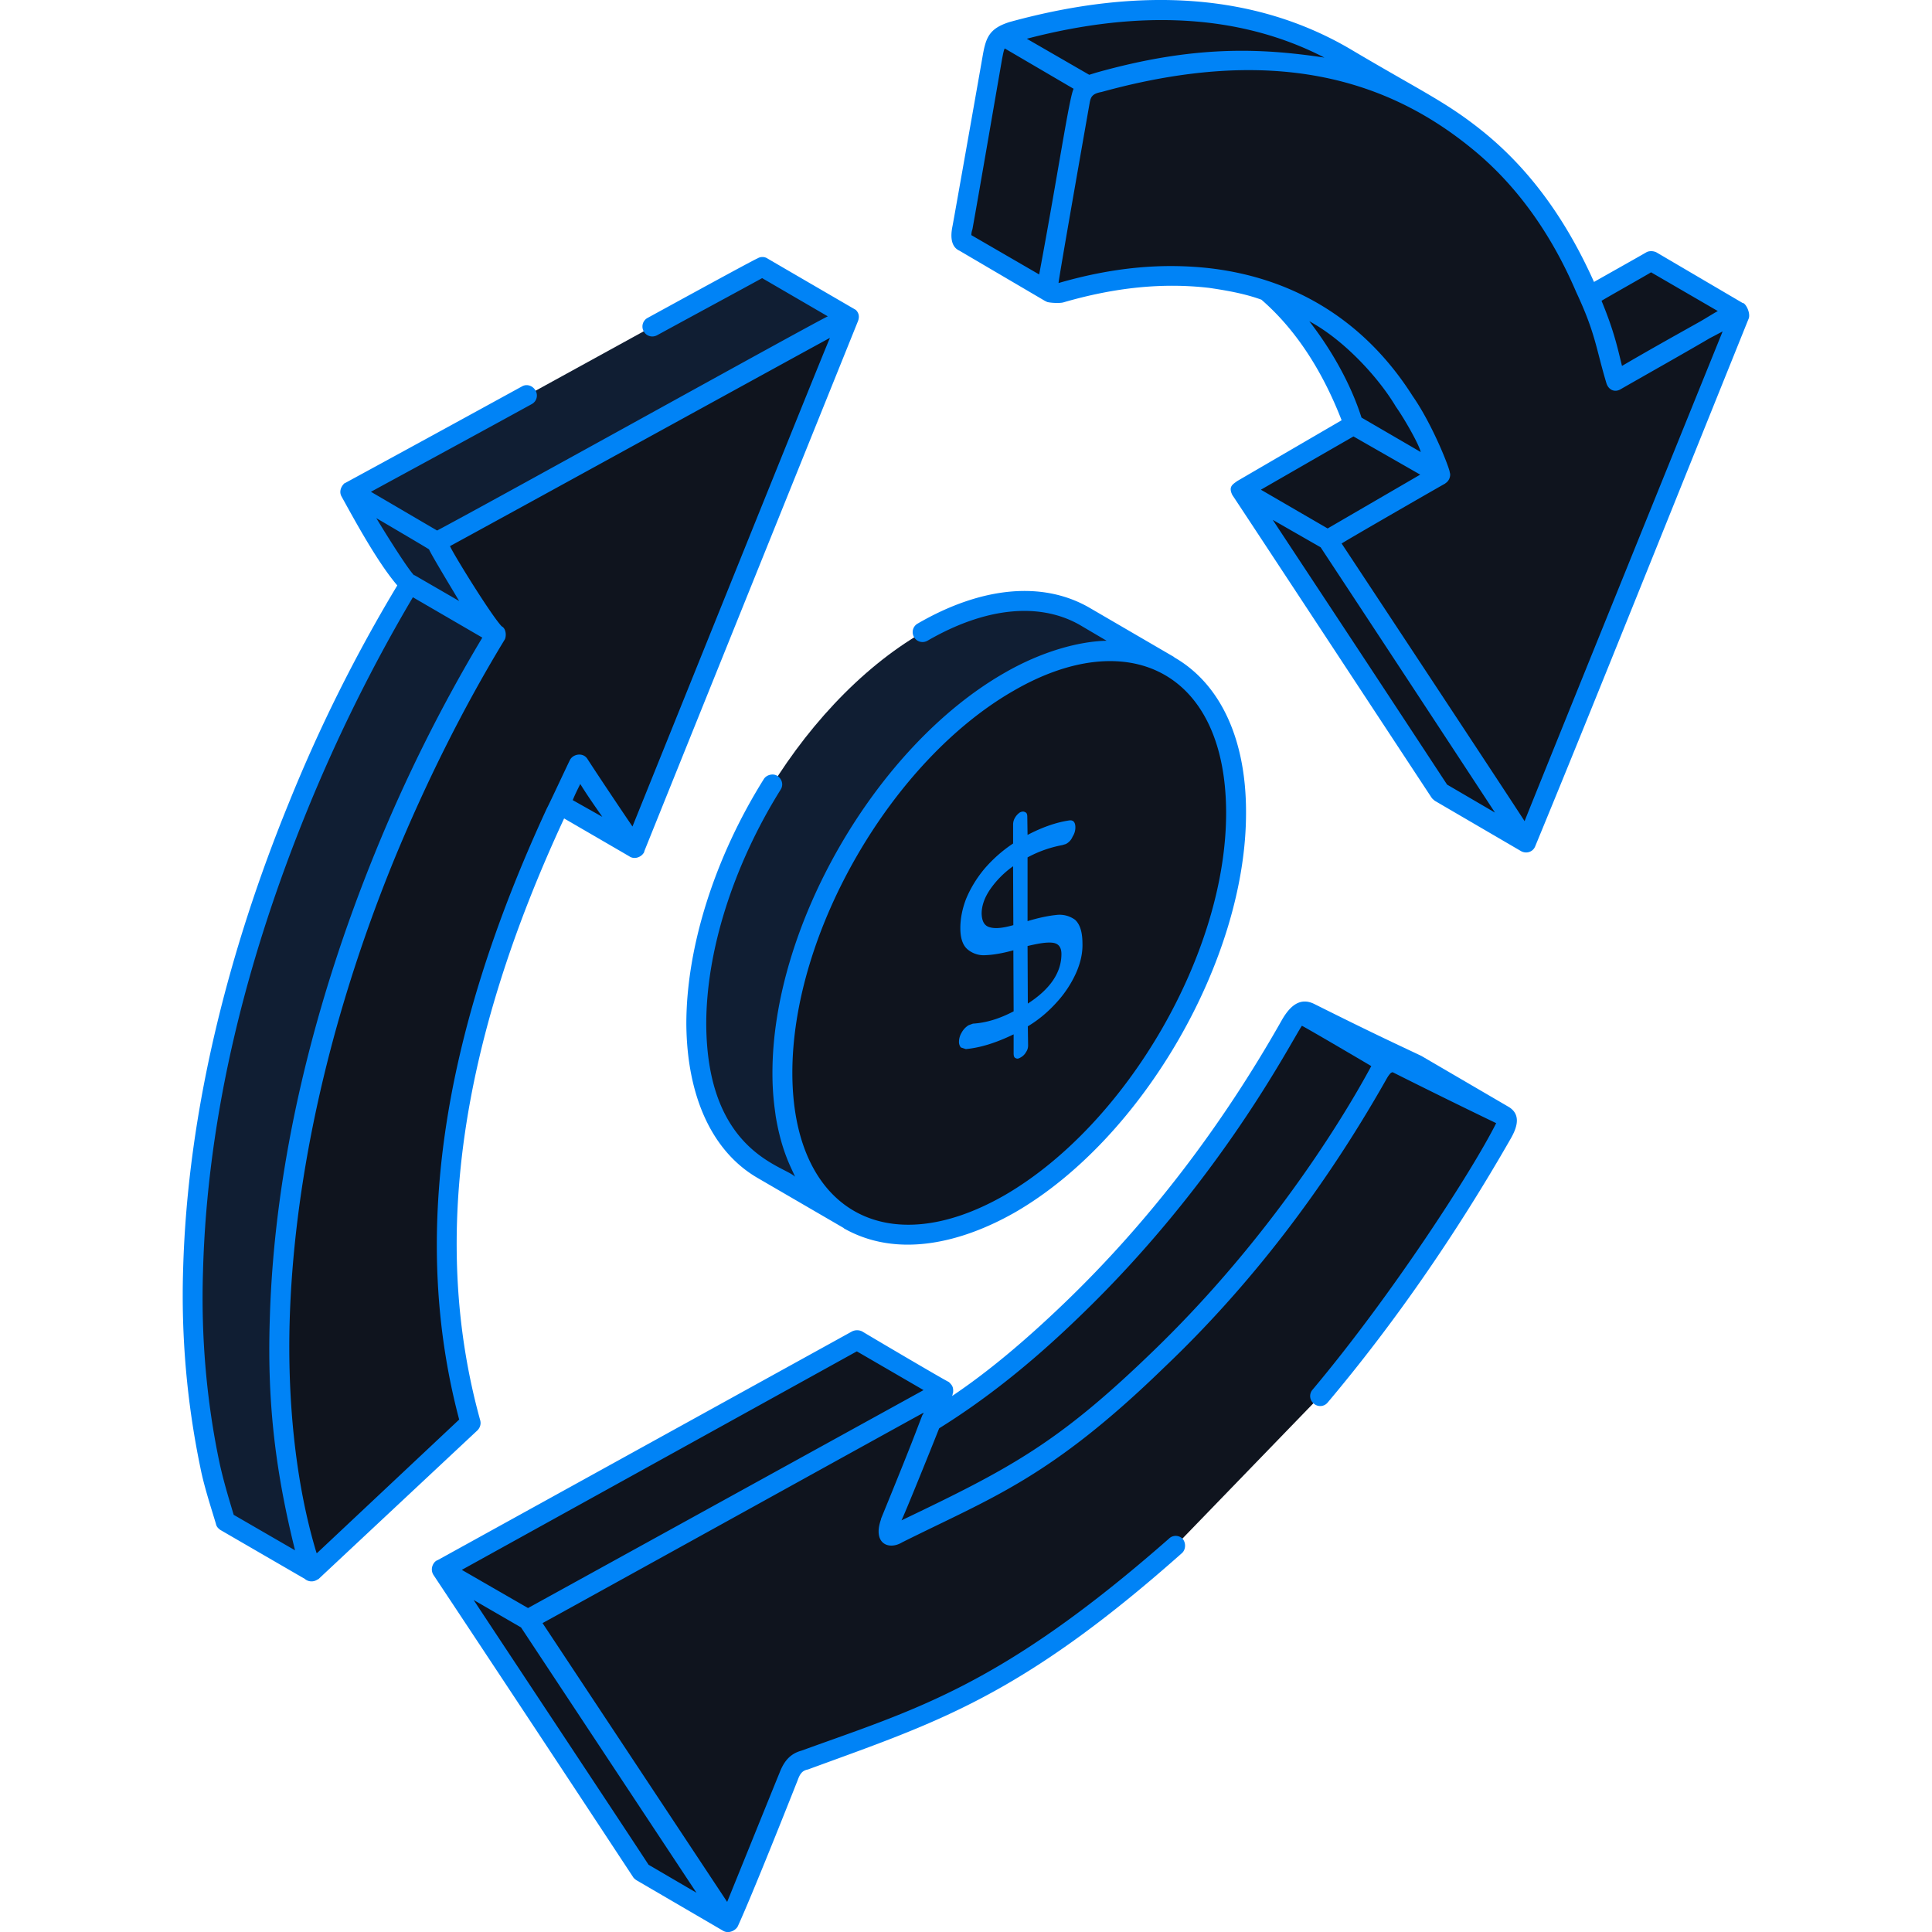
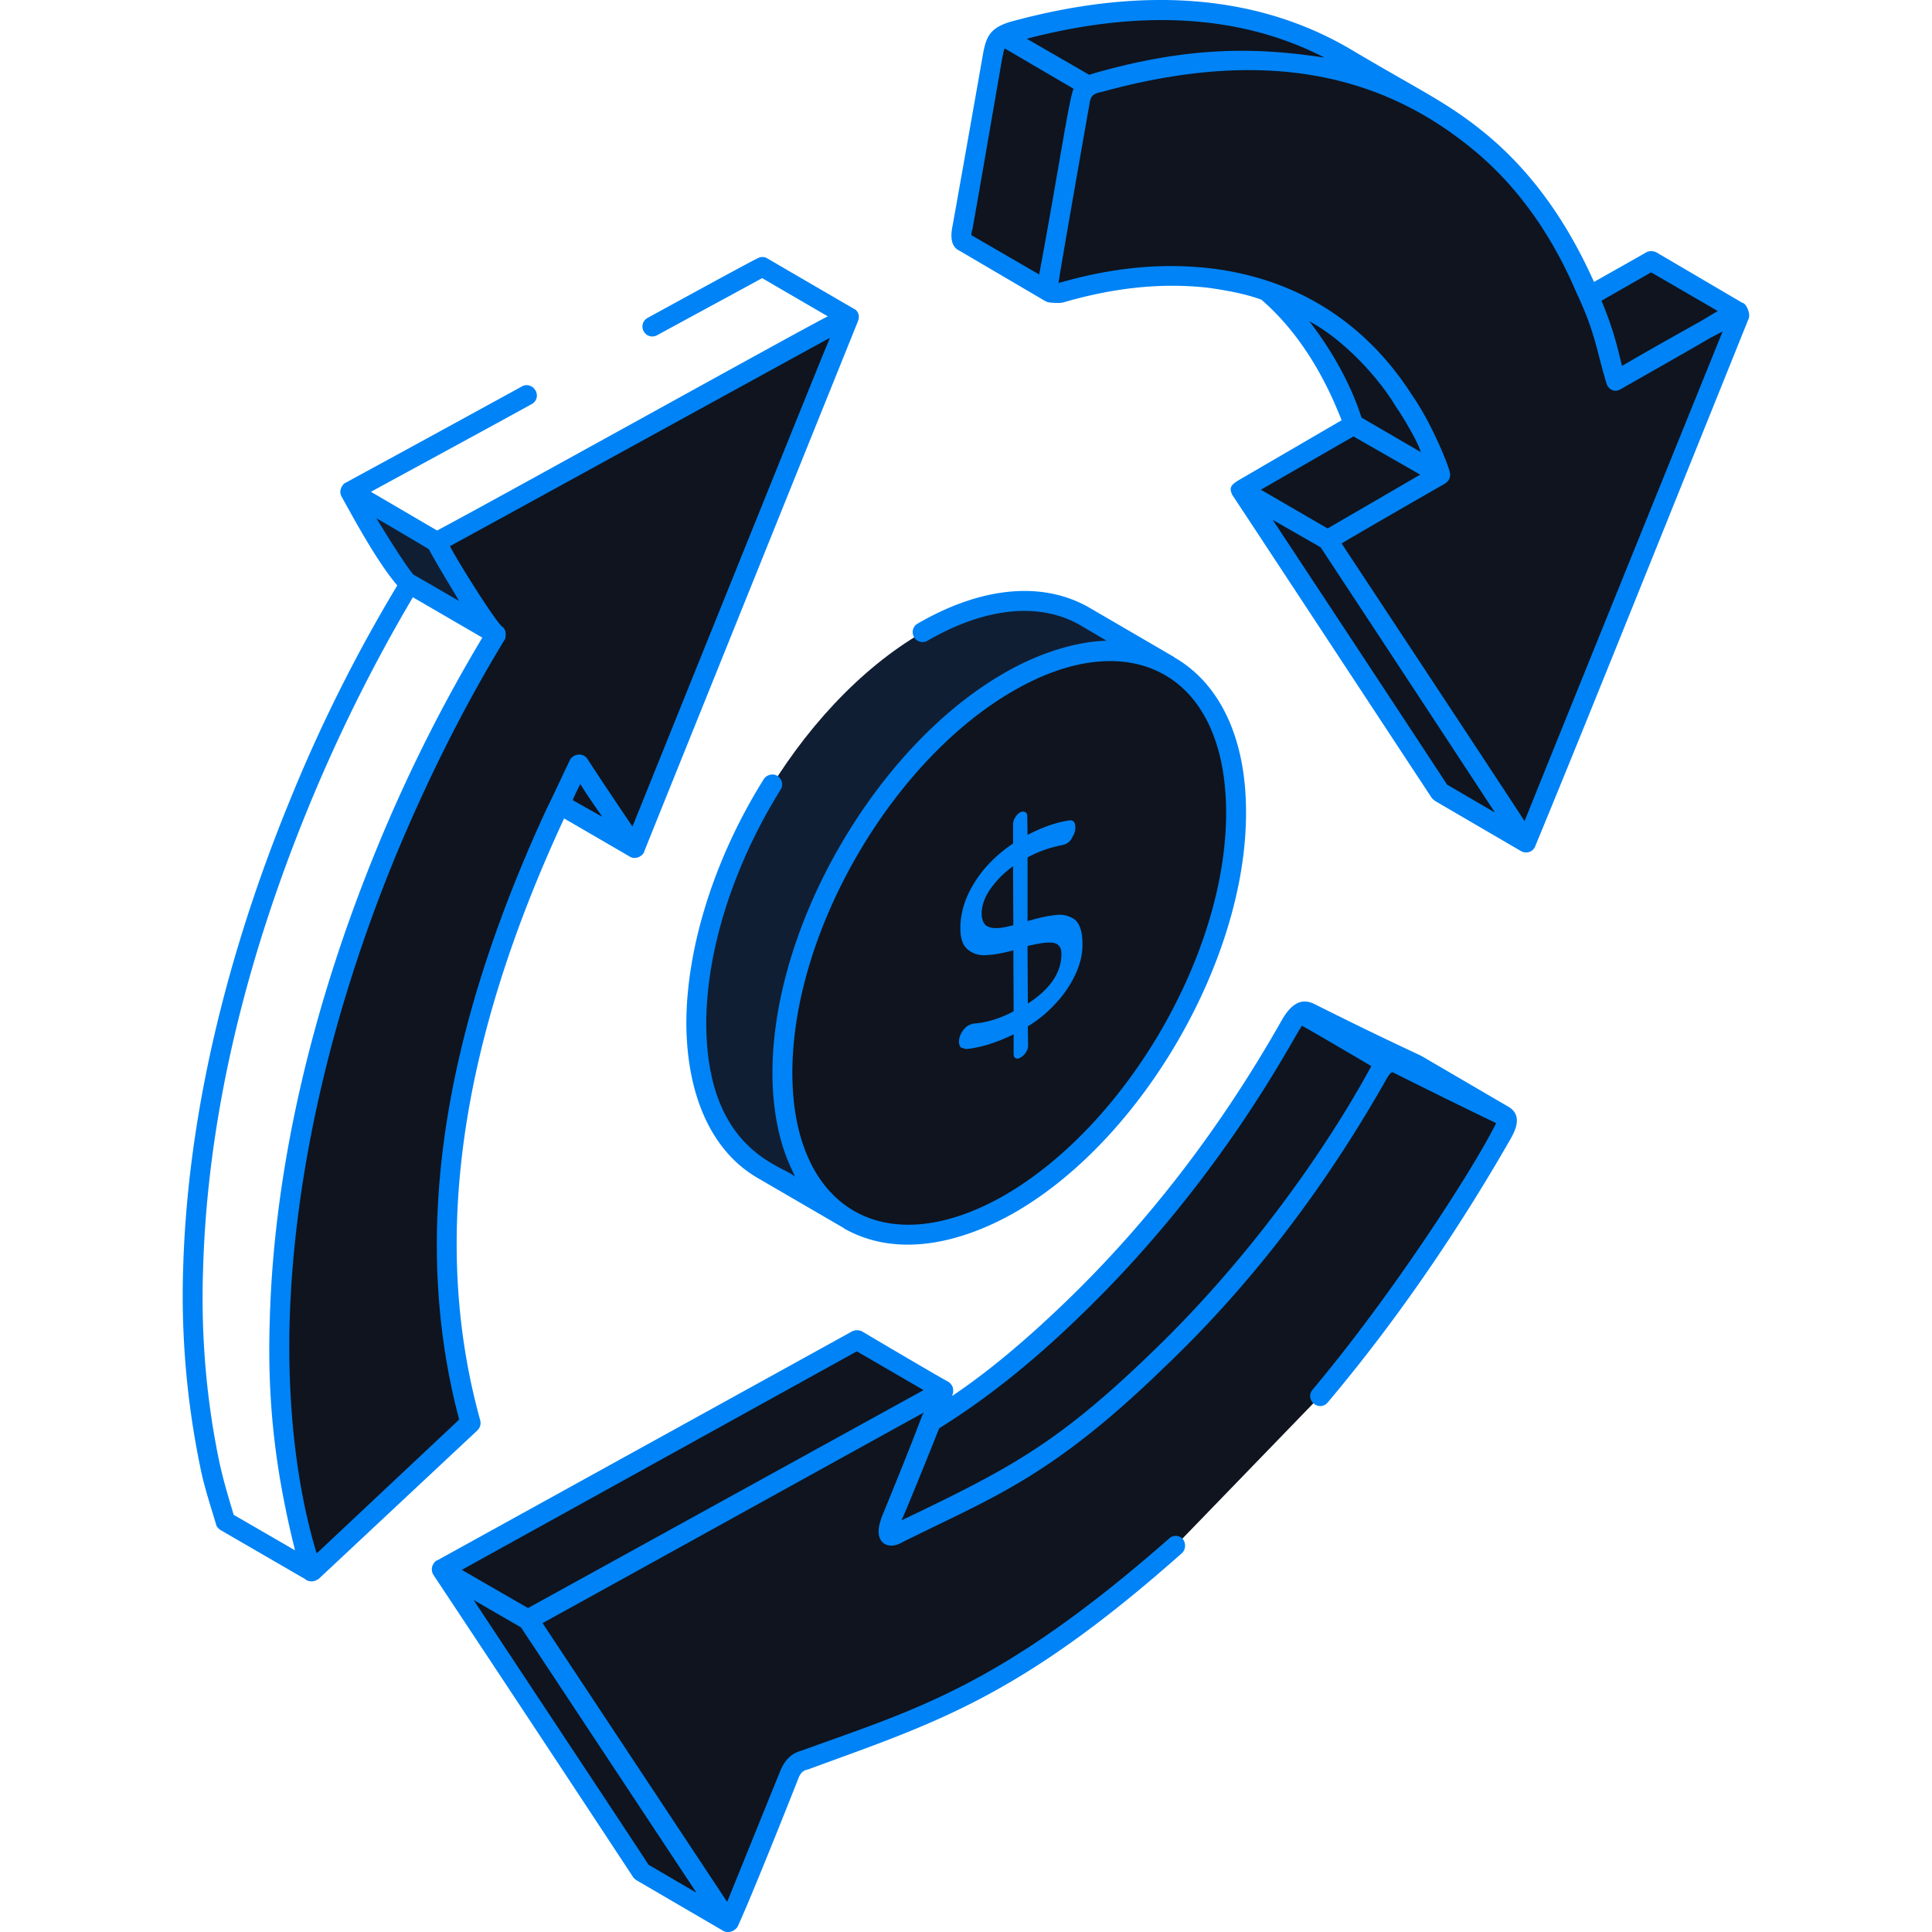
<svg xmlns="http://www.w3.org/2000/svg" width="72" height="72" fill="none">
  <path d="M52.793 39.666l3.209 1.885c-.014-.013-.027-.02-.04-.02-1.324-.622-2.608-1.264-3.911-1.905a.337.337 0 00-.361-.02l-3.23-1.866a.427.427 0 01.382 0 99.465 99.465 0 003.89 1.906c.028.013.047.02.06.02zM33.14 57.216l-3.23-1.885c.06.04.16.02.301-.04 1.324-.682 2.647-1.244 3.971-2.006.067-.04.14-.08.22-.12 1.886-1.103 3.71-2.607 5.516-4.332 3.149-3.029 5.896-6.558 8.182-10.63.14-.24.261-.4.361-.46l3.23 1.864c-.12.08-.221.221-.362.462-2.306 4.07-5.034 7.62-8.182 10.63-1.805 1.744-3.63 3.228-5.535 4.331l-.201.12c-1.324.763-2.647 1.344-3.971 2.006-.14.08-.24.08-.3.06z" fill="#0F141E" />
  <path d="M19.682 60.342l-3.229-1.865c5.215-2.868 10.289-5.675 15.483-8.543l3.229 1.885c-5.194 2.868-10.268 5.655-15.483 8.523z" fill="#0F141E" />
  <path d="M27.143 71.633l-3.21-1.865c-2.506-3.79-4.953-7.48-7.48-11.291l3.23 1.865c2.526 3.81 4.973 7.5 7.46 11.291z" fill="#0F141E" />
  <path d="M43.81 57.603c-2.286 2.026-4.592 3.75-6.919 5.094-.909.521-1.818.983-2.727 1.384-1.404.622-2.788 1.023-4.172 1.504-.08.027-.154.06-.22.1-.16.08-.281.241-.381.542-.622 1.524-1.244 3.068-1.886 4.633-.08.2-.18.42-.36.782-2.488-3.79-4.934-7.48-7.461-11.291 5.214-2.868 10.288-5.656 15.482-8.524-.501 1.243-.922 2.286-1.323 3.35l-.662 1.564c-.16.42-.12.601.26.42 1.324-.661 2.648-1.243 3.972-2.005l.2-.12c1.906-1.103 3.73-2.587 5.535-4.332 3.15-3.008 5.877-6.558 8.183-10.63.14-.24.24-.38.361-.46a.334.334 0 01.361.02c1.304.641 2.587 1.283 3.911 1.904.24.12.26.281.04.662-2.005 3.53-4.252 6.82-6.799 9.828m11.032-37.849l-3.23-1.865c1.786-1.043 3.932-2.246 4.533-2.587l3.23 1.865c-.602.36-2.748 1.564-4.533 2.587zm-3.354 17.227l-3.209-1.885c-2.486-3.79-4.953-7.5-7.42-11.271l3.229 1.865c2.467 3.77 4.934 7.5 7.4 11.291zm-7.4-11.294l-3.23-1.865 4.193-2.427 3.228 1.886-4.191 2.406z" fill="#0F141E" />
  <path d="M45.73 9.766l3.23 1.865c1.784 1.043 3.188 2.667 4.251 4.873.18.361.301.762.461 1.204l-3.228-1.886c-.16-.44-.281-.822-.462-1.203-1.043-2.206-2.467-3.83-4.252-4.853zm4.372-7.64l3.21 1.865c-3.41-1.986-7.542-2.247-12.355-.923-.16.04-.28.08-.36.14l-3.23-1.865c.08-.06.2-.1.361-.14 4.813-1.344 8.945-1.063 12.374.923zm-9.524 1.087c-.22.12-.3.34-.381.822-.361 2.106-.722 4.212-1.103 6.338-.04.3-.04.481.08.541L35.945 9.05c-.12-.06-.14-.24-.08-.562a701.25 701.25 0 001.123-6.337c.08-.481.14-.662.381-.802l3.209 1.865z" fill="#0F141E" />
  <path d="M40.596 3.207c.08-.06.2-.1.36-.14 5.697-1.584 10.43-.902 14.18 2.186 2.146 1.805 3.71 4.332 4.713 7.48.02.101.2.823.381 1.445 1.785-1.023 3.931-2.226 4.533-2.587l.06.16a3415.147 3415.147 0 01-7.942 19.654c-2.467-3.79-4.934-7.52-7.4-11.29l4.191-2.407c-.16-.442-.28-.843-.461-1.204-1.725-3.59-4.392-5.655-8.103-6.137-1.744-.2-3.59-.04-5.575.542-.421.12-.521-.02-.441-.542.38-2.126.742-4.252 1.103-6.357.08-.462.16-.662.4-.803zM23.67 31.603l-3.229-1.885a280.798 280.798 0 01-2.085-3.109l3.208 1.886a208.945 208.945 0 012.106 3.108z" fill="#0F141E" />
-   <path d="M11.618 58.564l-3.21-1.866c-.22-.722-.44-1.363-.58-2.065-.482-2.247-.703-4.653-.643-7.28.06-2.227.341-4.533.803-6.92.641-3.45 1.704-6.899 3.128-10.388a60.303 60.303 0 014.152-8.283l3.229 1.885c-1.625 2.667-2.989 5.435-4.152 8.263-1.424 3.49-2.487 6.959-3.128 10.388-.462 2.387-.742 4.714-.803 6.92-.06 2.627.16 5.054.642 7.28.14.702.361 1.344.562 2.066zM24.31 12.171c2.206-1.203 3.891-2.125 4.092-2.226l3.229 1.865c-.602.301-1.084.542-1.585.823a929.146 929.146 0 00-6.257 3.47c-1.304.741-6.699 3.69-7.521 4.09l-3.229-1.865c.361-.2 3.35-1.825 6.598-3.59" fill="#101E33" />
  <path d="M18.454 23.623l-3.209-1.865c-.32-.2-2.126-3.17-2.206-3.43l3.229 1.865c.08.281 1.865 3.25 2.186 3.43z" fill="#101E33" />
  <path d="M16.272 20.196c.822-.401 6.217-3.35 7.521-4.092a972.888 972.888 0 016.257-3.47c.502-.28.983-.52 1.585-.822-2.668 6.659-5.295 13.157-7.962 19.795a208.946 208.946 0 00-2.106-3.108c-4.673 9.305-5.997 17.388-4.031 24.527-1.926 1.826-3.871 3.63-5.917 5.536-.2-.722-.42-1.364-.561-2.066-.482-2.226-.702-4.653-.642-7.28.06-2.206.34-4.532.802-6.92.642-3.429 1.705-6.898 3.129-10.388 1.163-2.828 2.527-5.595 4.151-8.263-.26-.04-2.146-3.168-2.226-3.45z" fill="#0F141E" />
  <path fill-rule="evenodd" clip-rule="evenodd" d="M56.32 42.399c-2.087 3.65-4.393 6.96-6.84 9.867a.359.359 0 01-.521.04.359.359 0 01-.04-.521c2.948-3.51 5.956-8.163 6.839-9.928a268.715 268.715 0 01-3.871-1.905c0 .02-.02.02-.02.02h-.02c-.06.06-.1.1-.2.281-2.307 4.071-5.075 7.681-8.264 10.71-4.251 4.131-6.438 4.853-9.767 6.518-.501.3-1.103.04-.782-.863v-.02c1.223-2.988 1.284-3.209 1.544-3.87l.02-.02.02-.06c-.16.08-14.038 7.76-14.199 7.84l6.88 10.39c.06-.14 1.884-4.653 1.945-4.793.16-.422.38-.722.822-.843 4.252-1.544 7.42-2.387 13.698-7.902.14-.14.38-.14.521.02.12.16.1.401-.04.522-6.077 5.395-9.185 6.317-13.938 8.062-.221.04-.301.18-.381.401-.301.762-1.685 4.252-2.227 5.435-.06.14-.32.301-.541.18l-3.229-1.884a.53.53 0 01-.12-.1 3482.51 3482.51 0 00-7.461-11.292c-.14-.24.02-.501.16-.541l15.443-8.524c.12-.06.26-.06.381 0 .16.1 3.049 1.805 3.23 1.885.1.1.16.16.16.321 0 .04 0 .08-.02.12v.02l-.02.06c1.343-.902 2.707-2.045 4.191-3.47 3.109-2.987 5.836-6.537 8.102-10.548.301-.522.682-.863 1.224-.582 2.286 1.143 3.169 1.544 3.97 1.925l3.23 1.886c.461.26.38.702.12 1.163zM17.21 58.504l2.468 1.423 14.74-8.122-2.486-1.444-14.721 8.143zm8.745 12.033l-6.538-9.888-1.765-1.022c.1.16 5.696 8.603 6.518 9.867l1.785 1.043zm25.15-30.806c-.2-.12-2.347-1.383-2.587-1.504-.442.662-3.069 5.837-8.343 10.89-1.826 1.765-3.53 3.089-5.175 4.112-.34.862-1.283 3.189-1.404 3.43 4.031-1.926 5.816-2.869 9.286-6.218 5.395-5.174 8.183-10.67 8.223-10.71zm0 0c.026.014.026.014 0 0zM65.16 11.892c-4.733 11.752-6.237 15.502-7.942 19.634-.08.22-.32.3-.521.2l-3.23-1.885c-.04-.04-.08-.06-.12-.12-.12-.18-7.28-11.07-7.42-11.271-.16-.321.02-.401.18-.522l3.891-2.266c-.662-1.705-1.624-3.31-2.988-4.493-.602-.22-1.264-.34-1.945-.44-1.725-.201-3.51-.02-5.435.54-.14.04-.502.02-.622-.02l-.02-.02h-.02l-3.21-1.885c-.4-.18-.3-.722-.26-.922.04-.2 1.083-6.097 1.123-6.338.12-.682.24-1.022 1.003-1.263 4.954-1.364 9.206-1.023 12.655.983 2.768 1.644 3.65 2.005 5.074 3.168 1.705 1.404 3.028 3.25 4.051 5.536.1-.06 1.745-.983 1.946-1.103.1-.06.26-.06.38 0l3.21 1.885c.12 0 .32.4.22.602zm-.962.46c-.16.081-.301.161-.462.241-.922.542-2.206 1.264-3.329 1.906-.22.14-.461.04-.541-.22-.402-1.345-.402-1.846-1.124-3.39-.942-2.206-2.246-4.011-3.87-5.335-3.129-2.567-7.36-3.91-13.819-2.126-.34.06-.4.18-.44.381-.06.341-1.164 6.598-1.164 6.739 2.006-.582 3.87-.762 5.716-.542 3.229.401 5.776 2.066 7.48 4.753.743 1.063 1.384 2.708 1.384 2.848.04.1 0 .301-.16.401l-.02.02c.26-.16-3.71 2.126-3.85 2.227 5.895 8.924 6.718 10.188 6.818 10.348.06-.18 7.3-18.05 7.38-18.25zM40.612 3.81c0-.027 0-.027 0 0zm-2.346-2.366l2.326 1.343.26-.08c3.631-1.023 6.098-.922 8.505-.561-3.069-1.585-6.8-1.826-11.091-.702zm1.745 1.865l-2.568-1.504c-.04.08-.06.2-.1.4-.481 2.768-.822 4.774-1.103 6.338-.04.12-.04.18-.04.22l2.527 1.465c.702-3.75 1.123-6.618 1.284-6.92zm10.73 12.254l2.205 1.283c-.06-.28-.621-1.263-.922-1.684-.642-1.083-1.925-2.487-3.23-3.19 1.445 1.866 1.886 3.43 1.946 3.59zM46.99 18.25l2.487 1.444 3.45-2.006-2.487-1.423-3.45 1.985zm8.724 12.033a5308.47 5308.47 0 00-6.498-9.887l-1.785-1.023c1.825 2.768 3.59 5.435 6.498 9.867l1.785 1.043zm3.971-19.072c.481 1.163.602 1.784.762 2.426 1.023-.601 2.106-1.203 2.928-1.664.24-.14.462-.281.642-.381l-2.487-1.444c-.12.08-1.725.982-1.845 1.063zM17.794 53.304l-5.916 5.535c-.02.02-.02.02-.04.02a.387.387 0 01-.482-.02l-3.148-1.825c-.08-.06-.14-.12-.16-.22-.141-.482-.442-1.384-.582-2.106a31.546 31.546 0 01-.642-7.36c.16-5.917 1.704-11.934 3.95-17.429a57.306 57.306 0 014.032-8.082c-.722-.842-1.544-2.346-2.086-3.33-.08-.16-.02-.34.1-.46 0-.02.04-.02 0 0 .02-.02.602-.321 6.639-3.63.18-.1.4-.02.501.16.1.18.04.401-.14.501-2.447 1.344-4.894 2.668-5.997 3.27.14.08 2.327 1.363 2.467 1.443 2.306-1.223 13.738-7.58 14.56-7.982l-2.447-1.424c-.581.321-2.366 1.284-3.91 2.126-.18.1-.401.04-.502-.14a.364.364 0 01.14-.502c2.748-1.504 3.931-2.146 4.112-2.226.1-.06.24-.06.341 0 .1.06 3.169 1.845 3.31 1.926.12.12.14.26.08.42 0 0-6.138 15.223-7.963 19.755v.02c-.08.181-.34.301-.541.18-.24-.14.902.522-2.447-1.423-3.93 8.463-4.954 15.824-3.129 22.422.04.14 0 .28-.1.381zm-3.97-34.977c-.014 0-.014 0 0 0zm3.288 34.576c-1.785-6.739-.702-14.2 3.27-22.783.08-.14.741-1.564.862-1.805.12-.22.481-.28.642-.04.48.742 1.263 1.905 1.684 2.527 5.355-13.277 7.28-18.05 7.36-18.21-.02 0-11.652 6.397-14.159 7.76.08.222 1.524 2.568 1.926 2.99.16.08.18.34.12.48-1.564 2.568-2.948 5.355-4.132 8.223-2.627 6.438-3.75 12.374-3.89 17.188-.08 2.788.18 5.936 1.002 8.644h.02l5.295-4.974zm-1.684-31.467h.02l1.664.963c-.08-.14-1.043-1.725-1.123-1.926-.12-.08-1.825-1.083-1.965-1.163.521.862 1.203 1.925 1.404 2.126zm.561-.963c.014 0 .014 0 0 0zm-4.994 37.303c-.702-2.827-1.043-5.395-.942-8.563.16-5.917 1.684-11.933 3.93-17.448a58.372 58.372 0 013.992-8.003l-2.588-1.504a60.67 60.67 0 00-3.93 7.922c-2.227 5.455-3.73 11.271-3.891 17.188-.08 2.487.14 4.913.622 7.18.16.722.36 1.363.521 1.905l2.286 1.323zm11.452-27.335c-.28-.401-.561-.802-.822-1.223-.1.2-.2.4-.281.601l1.103.622z" fill="#0083F6" />
  <path d="M38.893 22.102l4.693 2.727c-1.524-.882-3.65-.762-6.017.602-4.653 2.687-8.423 9.225-8.423 14.6.02 2.648.963 4.533 2.467 5.415l-3.19-1.865c-1.523-.882-2.466-2.748-2.466-5.415-.02-5.375 3.75-11.893 8.423-14.6l4.513-1.464z" fill="#101E33" />
  <path d="M37.592 25.428c4.653-2.707 8.463-.541 8.483 4.834 0 5.355-3.77 11.893-8.443 14.6-4.673 2.688-8.463.521-8.483-4.833-.02-5.375 3.77-11.913 8.443-14.6z" fill="#0F141E" />
  <path fill-rule="evenodd" clip-rule="evenodd" d="M46.436 30.257c.02 5.475-3.85 12.173-8.604 14.921-2.005 1.143-4.392 1.725-6.378.602l-.02-.02-3.209-1.866c-1.684-.982-2.627-3.028-2.647-5.736 0-2.847 1.043-6.177 2.888-9.125.1-.16.341-.22.502-.12.18.12.24.34.12.521-1.765 2.828-2.768 6.017-2.768 8.724.02 4.774 2.888 5.275 3.31 5.696-.121-.3-.502-.922-.723-2.266-.02-.18-.12-.742-.12-1.564-.02-5.495 3.85-12.174 8.604-14.922 1.444-.842 2.848-1.203 3.85-1.223l-1.022-.602c-1.505-.842-3.51-.641-5.656.602-.18.1-.401.04-.501-.14a.364.364 0 01.14-.502c2.387-1.384 4.653-1.584 6.378-.601l3.168 1.845.02.02c1.705.982 2.668 3.028 2.668 5.756zm-.742 0c-.02-5.255-3.67-6.98-7.922-4.513-4.513 2.587-8.263 8.985-8.243 14.28.02 5.014 3.45 7.08 7.922 4.512 4.553-2.647 8.263-9.045 8.243-14.28z" fill="#0083F6" />
  <path fill-rule="evenodd" clip-rule="evenodd" d="M40.34 35.166c.01.349-.07.718-.244 1.107a4.13 4.13 0 01-.713 1.077c-.305.34-.662.649-1.079.898l.01.708c0 .09-.02.17-.081.26a.5.5 0 01-.194.19c-.081.049-.132.059-.183.03-.061-.02-.081-.08-.081-.18v-.709c-.642.31-1.232.499-1.782.549l-.183-.06a.317.317 0 01-.072-.2c0-.12.03-.239.102-.359a.733.733 0 01.255-.269l.163-.06c.488-.03.987-.18 1.517-.459l-.01-2.274c-.398.11-.744.17-1.019.18a.932.932 0 01-.682-.21c-.183-.15-.275-.419-.275-.798 0-.35.072-.718.214-1.088.163-.389.377-.748.672-1.107a5.172 5.172 0 011.08-.957v-.699c0-.09.02-.18.07-.26a.59.59 0 01.184-.199c.081-.04.142-.04.193-.01.061.02.082.08.082.17l.01.678c.57-.299 1.08-.468 1.537-.538.163-.03.245.06.245.259 0 .11-.03.23-.102.34a.533.533 0 01-.255.279l-.132.04a4.41 4.41 0 00-1.293.458v2.375c.428-.13.784-.2 1.069-.23a.98.98 0 01.702.18c.184.17.275.459.275.888zm-2.576-.689l-.01-2.194a3.53 3.53 0 00-.845.847c-.214.31-.326.619-.326.918.01.3.112.46.306.509.203.06.488.03.875-.08zm1.792 1.078c0-.26-.112-.39-.315-.42-.224-.03-.52.02-.947.12l.01 2.145c.835-.539 1.252-1.157 1.252-1.846z" fill="#0083F6" />
</svg>